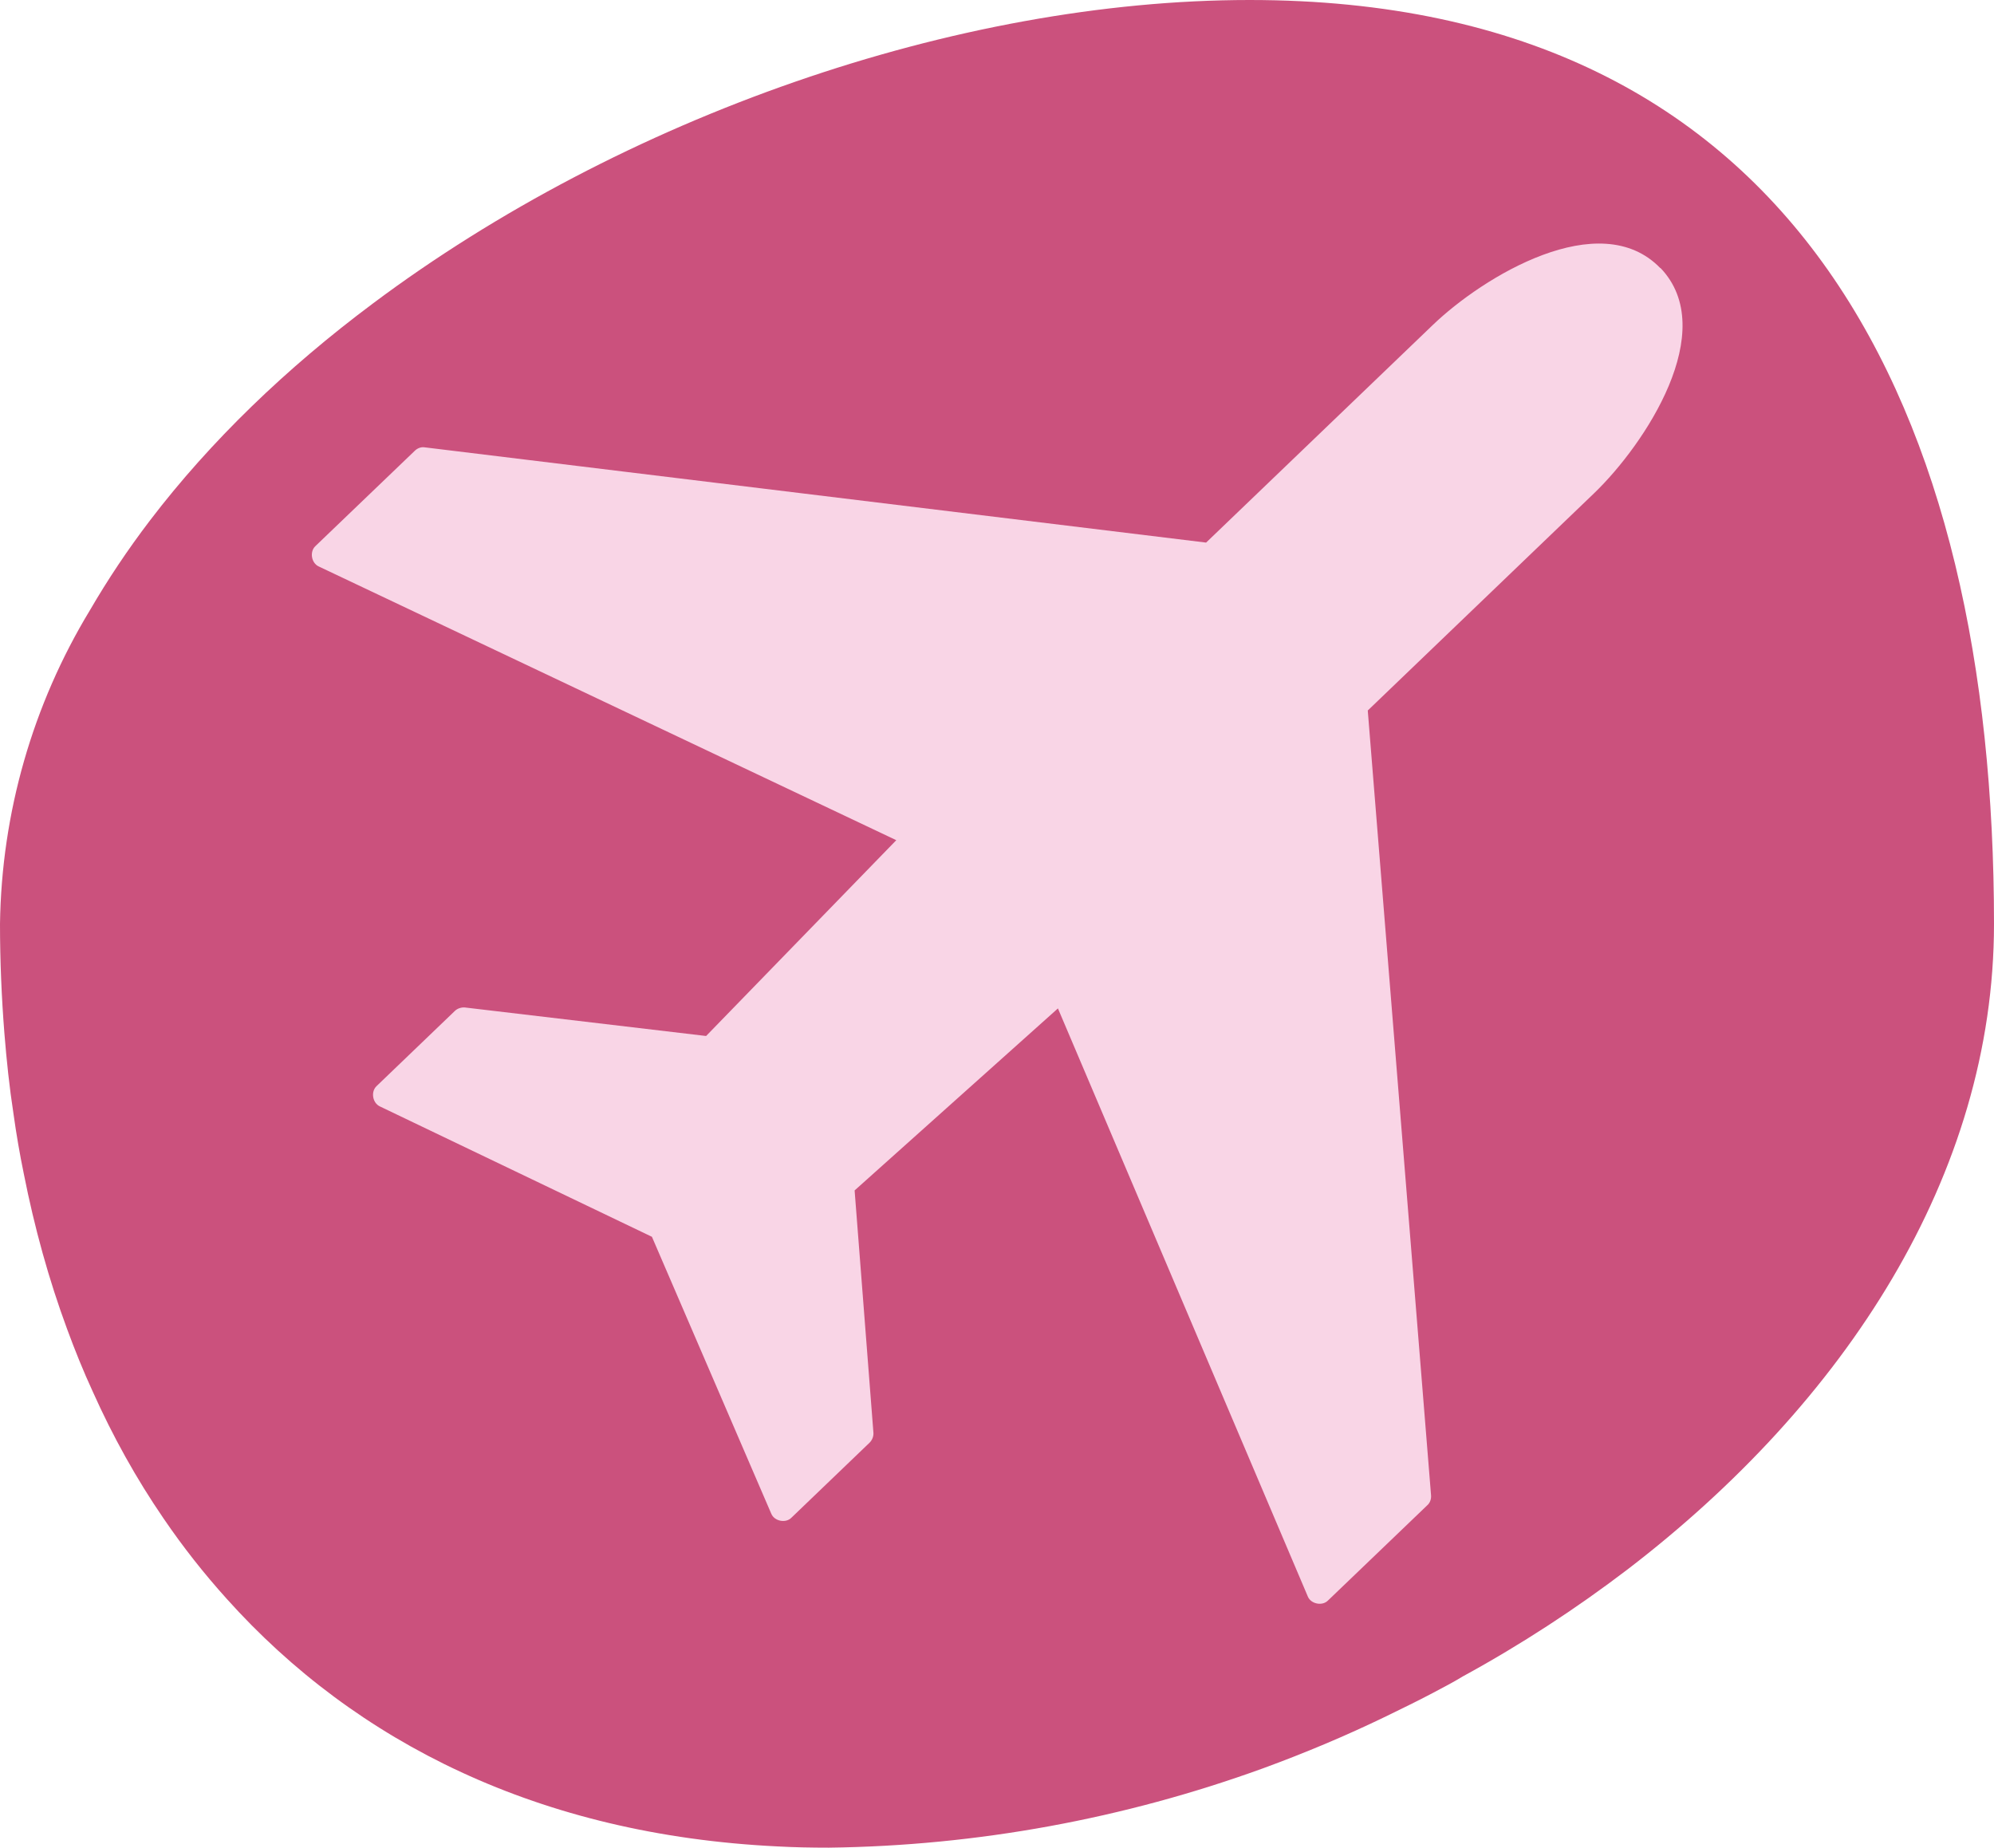
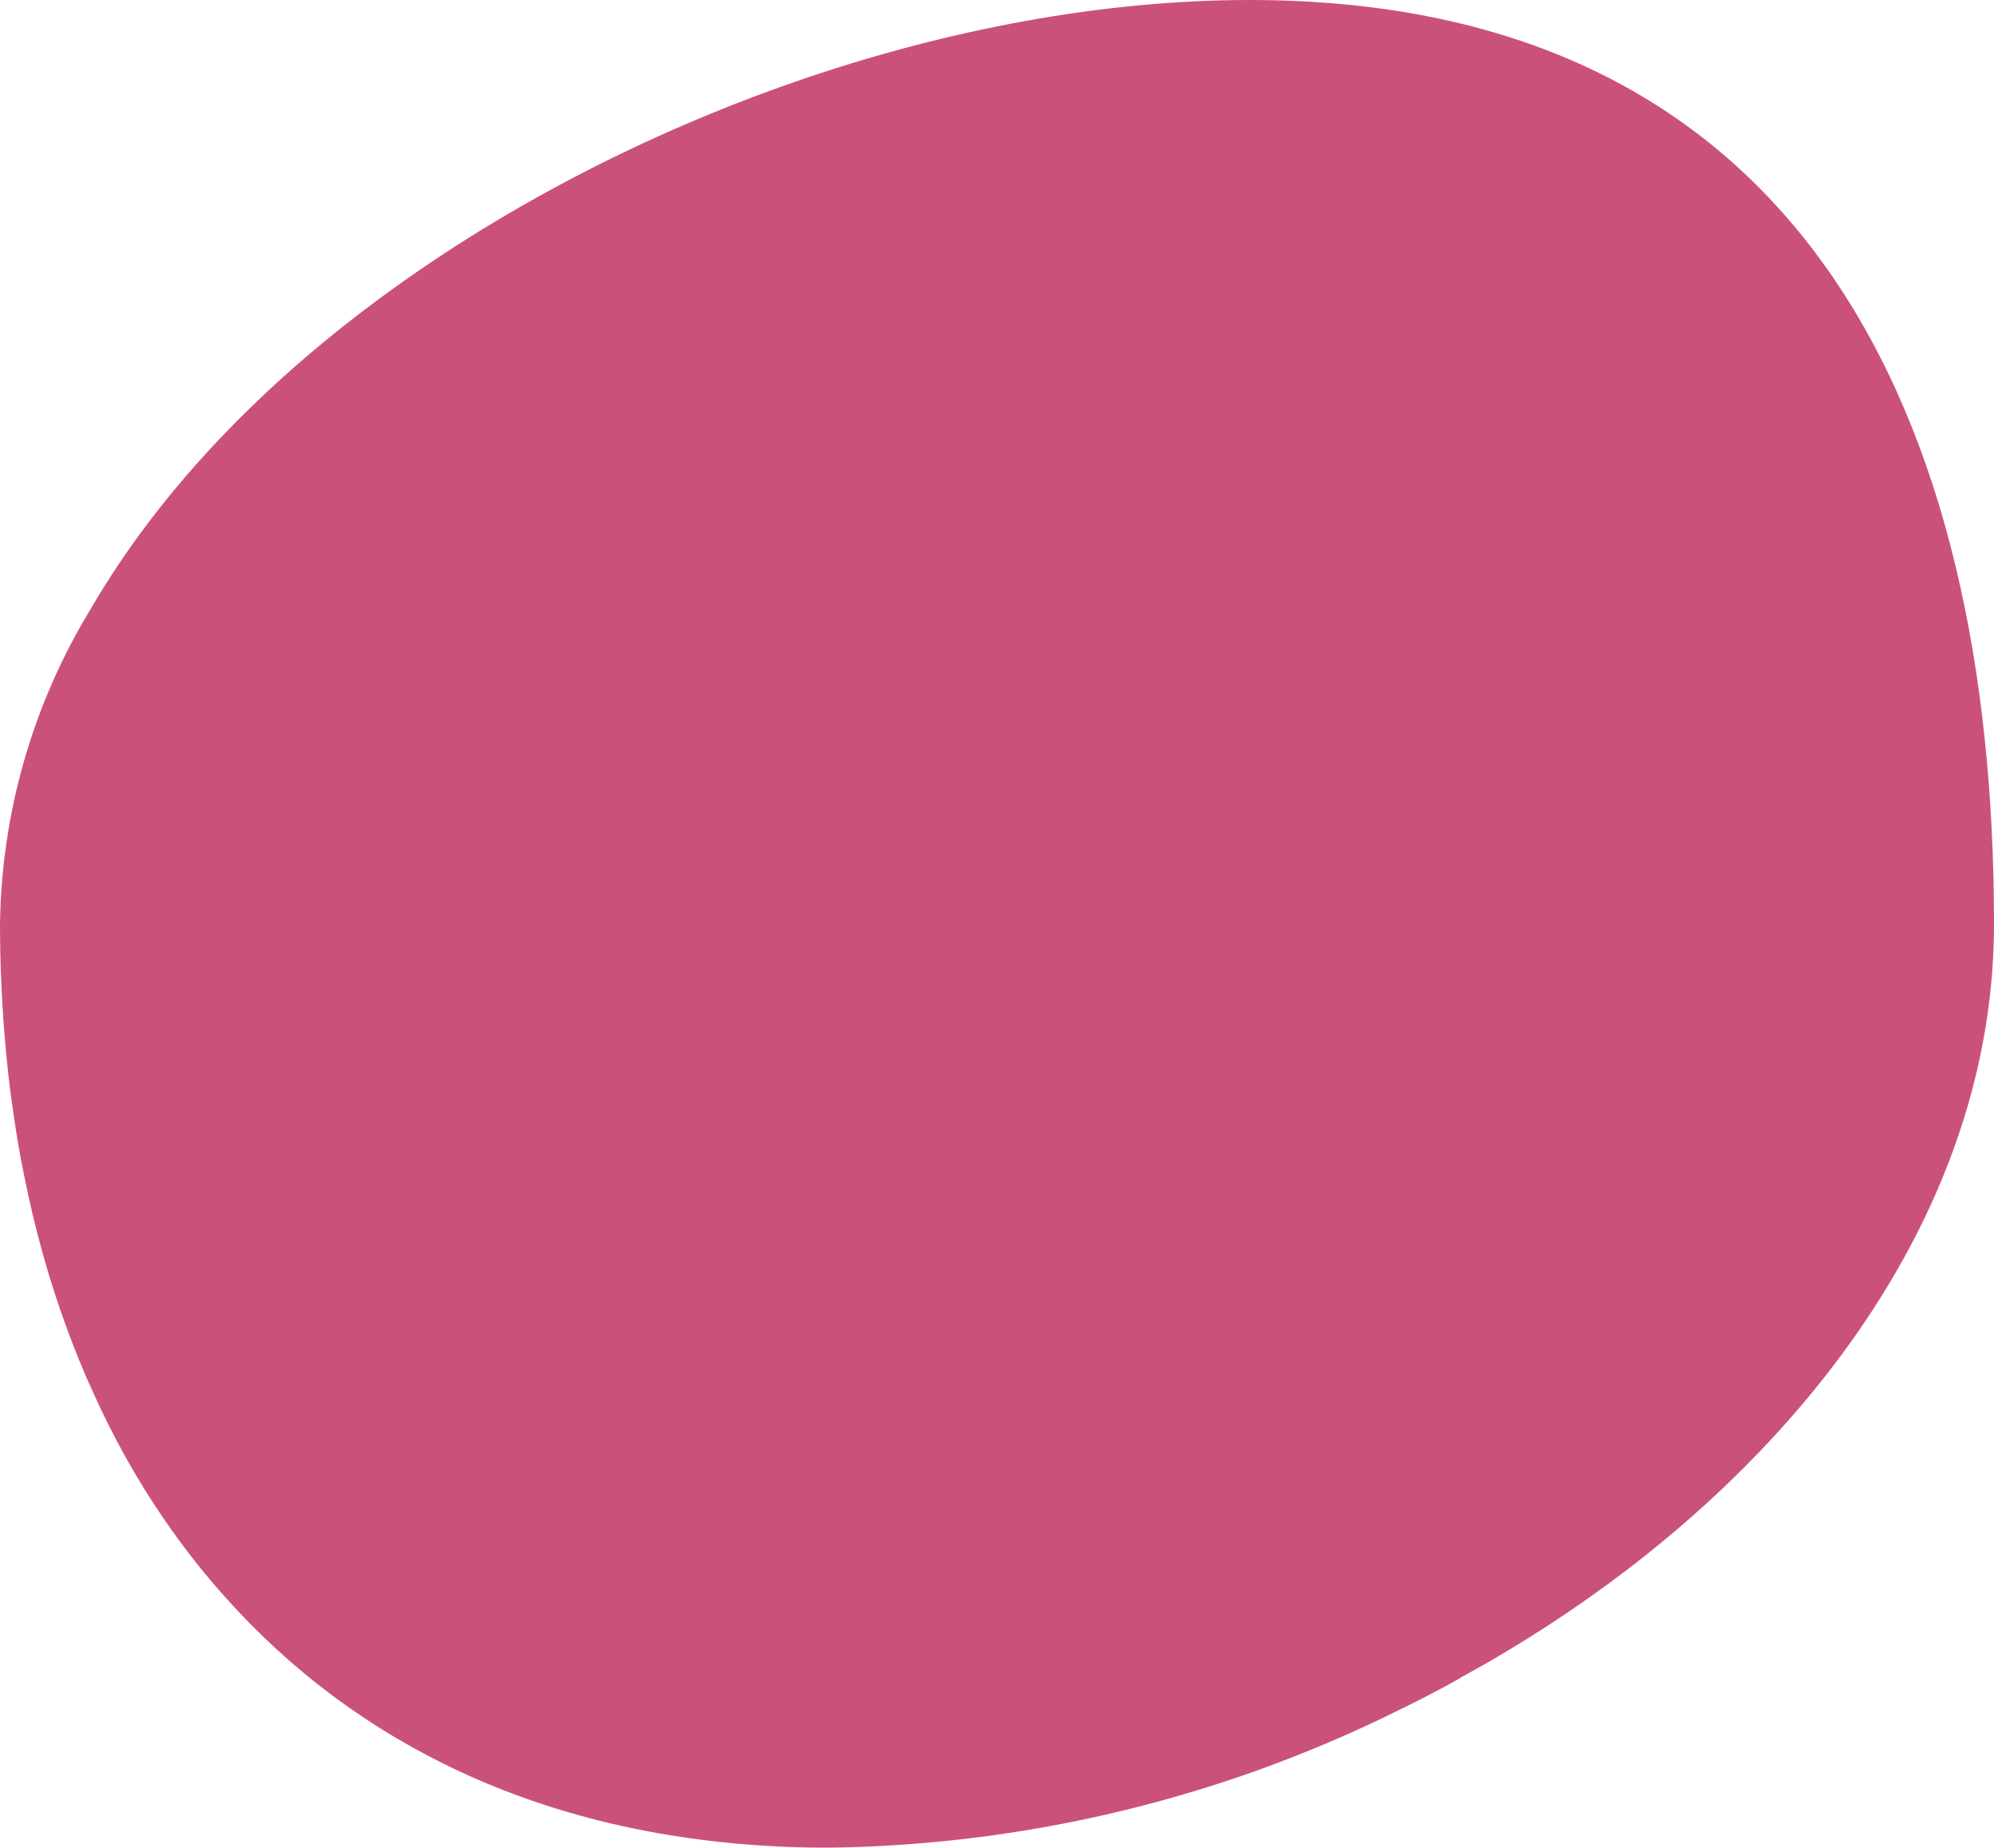
<svg xmlns="http://www.w3.org/2000/svg" id="Layer_2" viewBox="0 0 63.65 58.98">
  <defs>
    <style>.cls-1{fill:#f9d5e6;}.cls-2{fill:#cb517d;}</style>
  </defs>
  <g id="Layer_1-2">
    <g>
      <path class="cls-2" d="M63.65,29.49c0,8.03-4.77,15.3-11.7,20.61-1.64,1.25-3.4,2.4-5.25,3.41-.31,.19-.64,.36-.96,.53-.49,.26-.99,.5-1.5,.75-1.28,.62-2.59,1.17-3.93,1.66-4.44,1.61-9.12,2.47-13.85,2.53-.56,0-1.11-.01-1.65-.04-7.58-.37-13.45-3.31-17.57-7.9-.73-.81-1.4-1.66-2.02-2.57-.87-1.27-1.62-2.62-2.26-4.05-.3-.65-.57-1.32-.82-2-.58-1.57-1.04-3.23-1.38-4.95-.13-.63-.24-1.27-.33-1.92-.13-.84-.22-1.7-.29-2.57-.09-1.14-.14-2.31-.14-3.49,.05-3.54,1.04-6.99,2.87-10.01,.57-.98,1.21-1.94,1.92-2.87,1.93-2.53,4.35-4.86,7.11-6.92C19.85,3.74,30.54,0,39.89,0c17.58,0,23.76,13.21,23.76,29.49Z" />
-       <path class="cls-1" d="M53,8.56c-1.93-2-5.66,.27-7.27,1.82l-7.23,6.94-24.94-3.04c-.12-.02-.24,.03-.32,.11l-3.18,3.05c-.18,.18-.12,.53,.11,.64l18.44,8.74-6.07,6.25-7.7-.91c-.11-.01-.24,.03-.32,.11l-2.5,2.4c-.19,.18-.13,.54,.11,.65l8.68,4.16,3.81,8.84c.1,.24,.46,.31,.64,.13l2.5-2.4c.08-.08,.13-.2,.12-.32l-.6-7.73,6.49-5.81,7.98,18.78c.1,.23,.45,.3,.63,.13l3.18-3.05c.09-.08,.13-.2,.12-.32l-2.02-25.05,7.23-6.94c1.61-1.55,4.03-5.19,2.11-7.19h0Z" />
    </g>
  </g>
</svg>